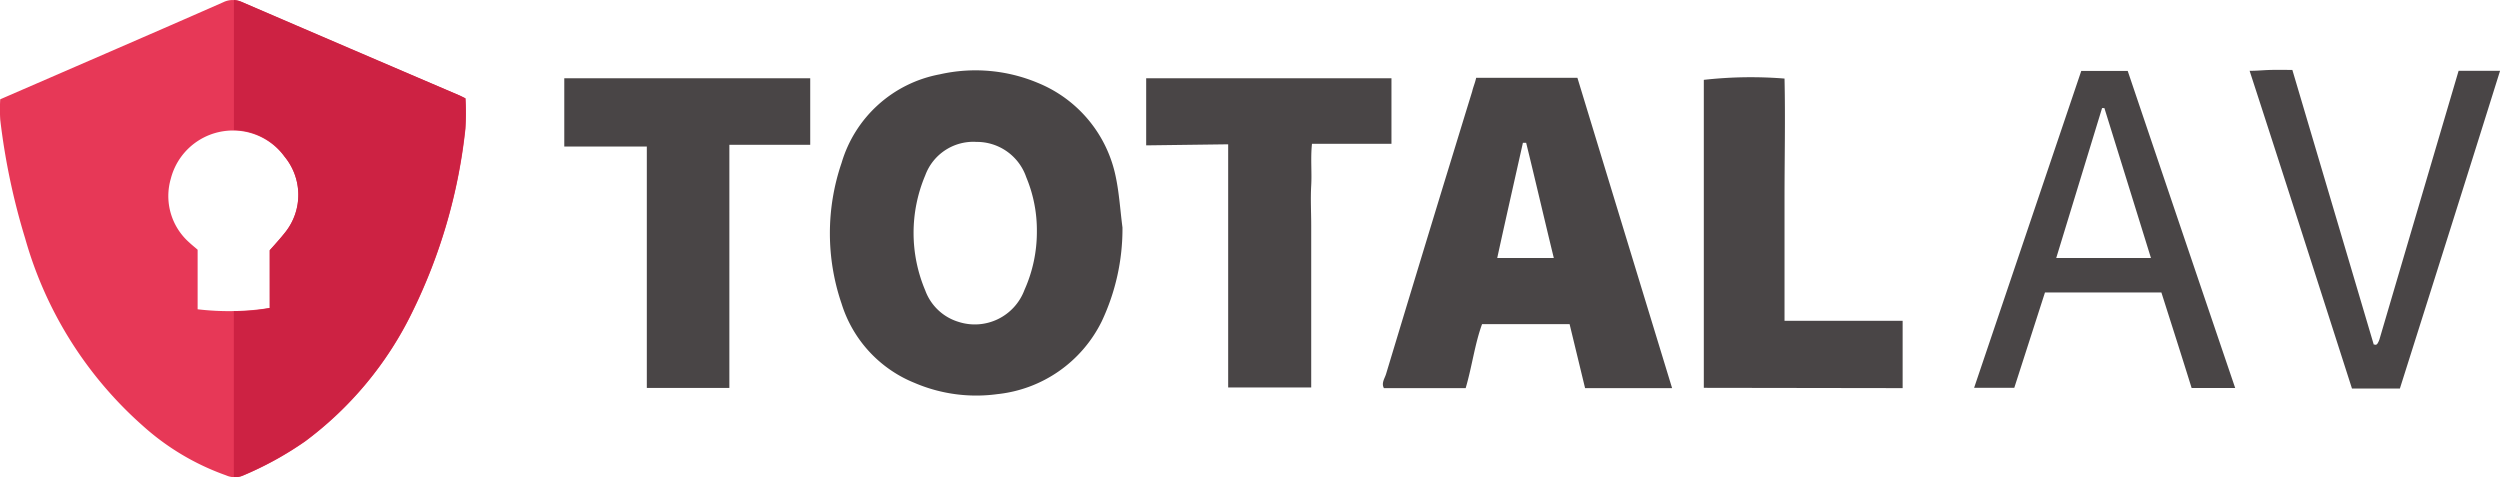
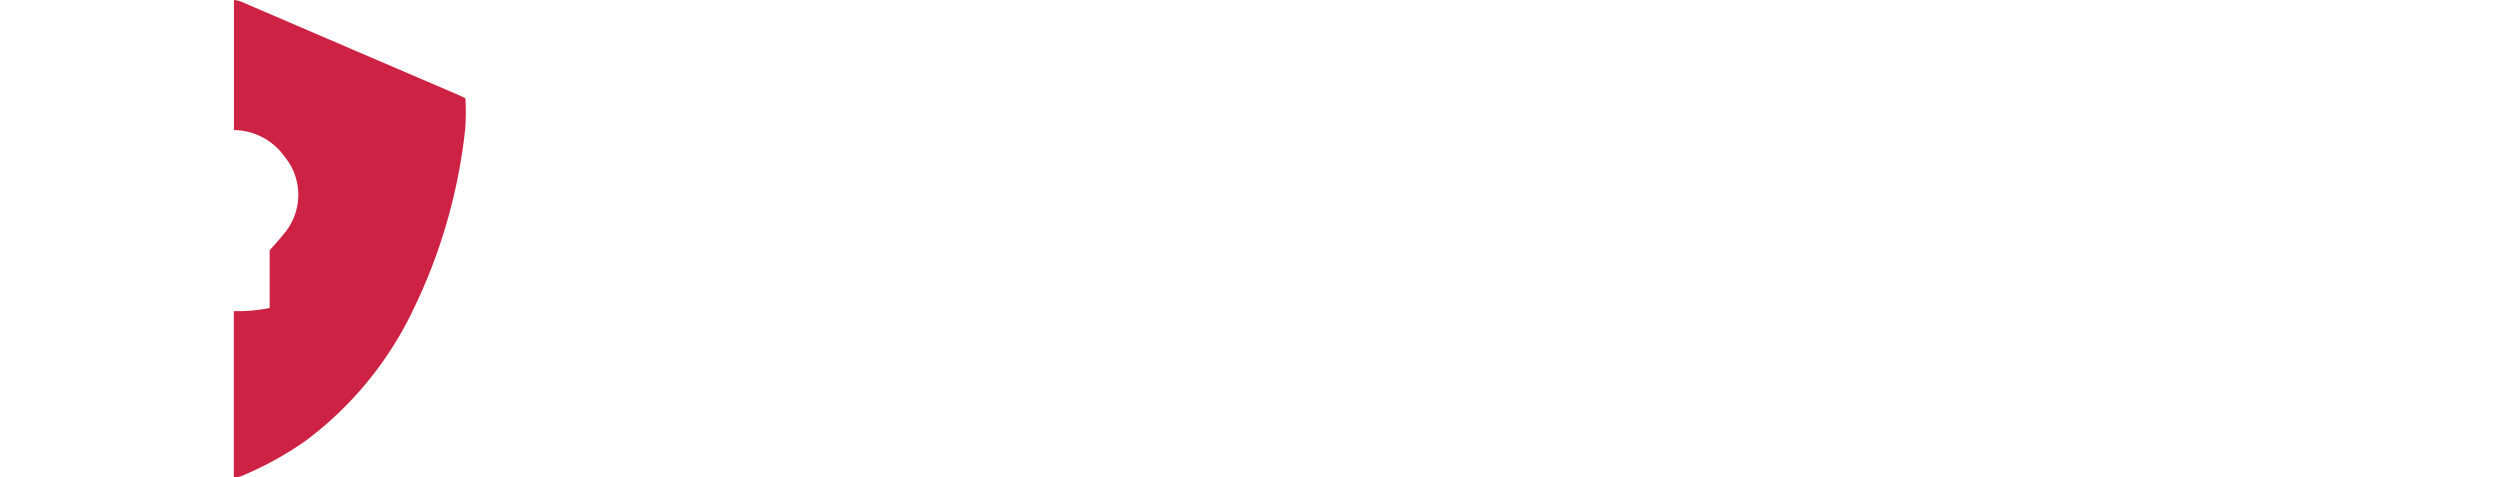
<svg xmlns="http://www.w3.org/2000/svg" viewBox="0 0 136.29 26.01">
-   <path d="M61.193 12.403a11.818 11.818 0 01-1.13 5.114 7.179 7.179 0 01-5.693 3.97 8.532 8.532 0 01-4.514-.614 6.851 6.851 0 01-3.976-4.318 11.86 11.86 0 010-7.674 6.893 6.893 0 015.351-4.828 8.79 8.79 0 015.351.467 7.046 7.046 0 014.256 5.176c.18.871.236 1.801.355 2.707zm-4.667.223a7.486 7.486 0 00-.579-2.965 2.846 2.846 0 00-2.714-1.925 2.79 2.79 0 00-2.791 1.821 8.051 8.051 0 000 6.279 2.791 2.791 0 001.807 1.709 2.888 2.888 0 003.6-1.737 7.716 7.716 0 00.677-3.181zm23.95-8.385h5.518q2.574 8.448 5.162 16.917h-4.744l-.844-3.488h-4.772c-.4 1.1-.544 2.3-.893 3.488h-4.458c-.153-.272.049-.537.119-.774q1.57-5.2 3.153-10.381c.516-1.674 1.026-3.349 1.542-5.023.049-.223.153-.453.216-.739zm2.756 3.544h-.209c-.467 2.093-.935 4.144-1.4 6.279h3.084c-.523-2.149-1-4.214-1.507-6.279zm-20.747.14V4.267h13.372v3.572h-4.333c-.084.8 0 1.535-.042 2.274s0 1.444 0 2.17v8.839h-4.527V7.867zM44.17 4.267v3.628h-4.408V21.15h-4.5V7.987h-4.5v-3.72zm48.715 16.876V4.353a23.058 23.058 0 014.4-.07c.049 2.17 0 4.36 0 6.544v6.662h6.439v3.67zm24.947-5.2h-6.348l-1.674 5.2h-2.19l5.842-17.276h2.532c1.946 5.755 3.893 11.5 5.86 17.287h-2.375c-.53-1.709-1.088-3.446-1.646-5.2zm-.57-1.876c-.865-2.79-1.7-5.476-2.539-8.176h-.126l-2.5 8.176zm13.569 7.116h-2.61c-1.842-5.734-3.683-11.49-5.581-17.322.419 0 .8-.042 1.179-.049s.739 0 1.151 0l4.437 14.971c.1 0 .126.035.14 0a.112.112 0 00.056-.042 1 1 0 00.112-.23q2.156-7.325 4.318-14.65h2.26c-1.808 5.78-3.631 11.535-5.463 17.326z" fill="#494546" />
-   <path d="M.013 5.413l5.7-2.473c2.16-.938 4.317-1.873 6.469-2.823a1.157 1.157 0 011.006 0q5.91 2.559 11.832 5.077c.114.048.222.108.355.173a13.427 13.427 0 010 1.657 29.886 29.886 0 01-2.9 10 19.34 19.34 0 01-5.842 7.044 18.364 18.364 0 01-3.411 1.871 1.171 1.171 0 01-.9-.026 13.539 13.539 0 01-4.549-2.712 21.355 21.355 0 01-6.4-10.2A36.7 36.7 0 01.014 6.534a8.983 8.983 0 01-.001-1.121zm14.695 8.23c.2-.227.33-.364.449-.5s.267-.316.4-.478a3.278 3.278 0 00-.044-4.125 3.495 3.495 0 00-6.2 1.197 3.378 3.378 0 001.018 3.494c.134.128.284.242.443.384v3.246a14.43 14.43 0 003.937-.074z" fill="#e73857" />
  <path d="M25.375 5.359c-.134-.065-.242-.122-.355-.171Q19.103 2.652 13.188.108A1.373 1.373 0 0012.753 0v7.09a3.447 3.447 0 012.763 1.45 3.275 3.275 0 01.034 4.119c-.128.165-.262.321-.4.478s-.244.284-.449.506v3.147a8.775 8.775 0 01-1.953.171v9.046a.964.964 0 00.461-.074 18.376 18.376 0 003.411-1.873 19.219 19.219 0 005.842-7.042 29.788 29.788 0 002.9-10 13.425 13.425 0 00.011-1.657z" fill="#cd2243" />
</svg>